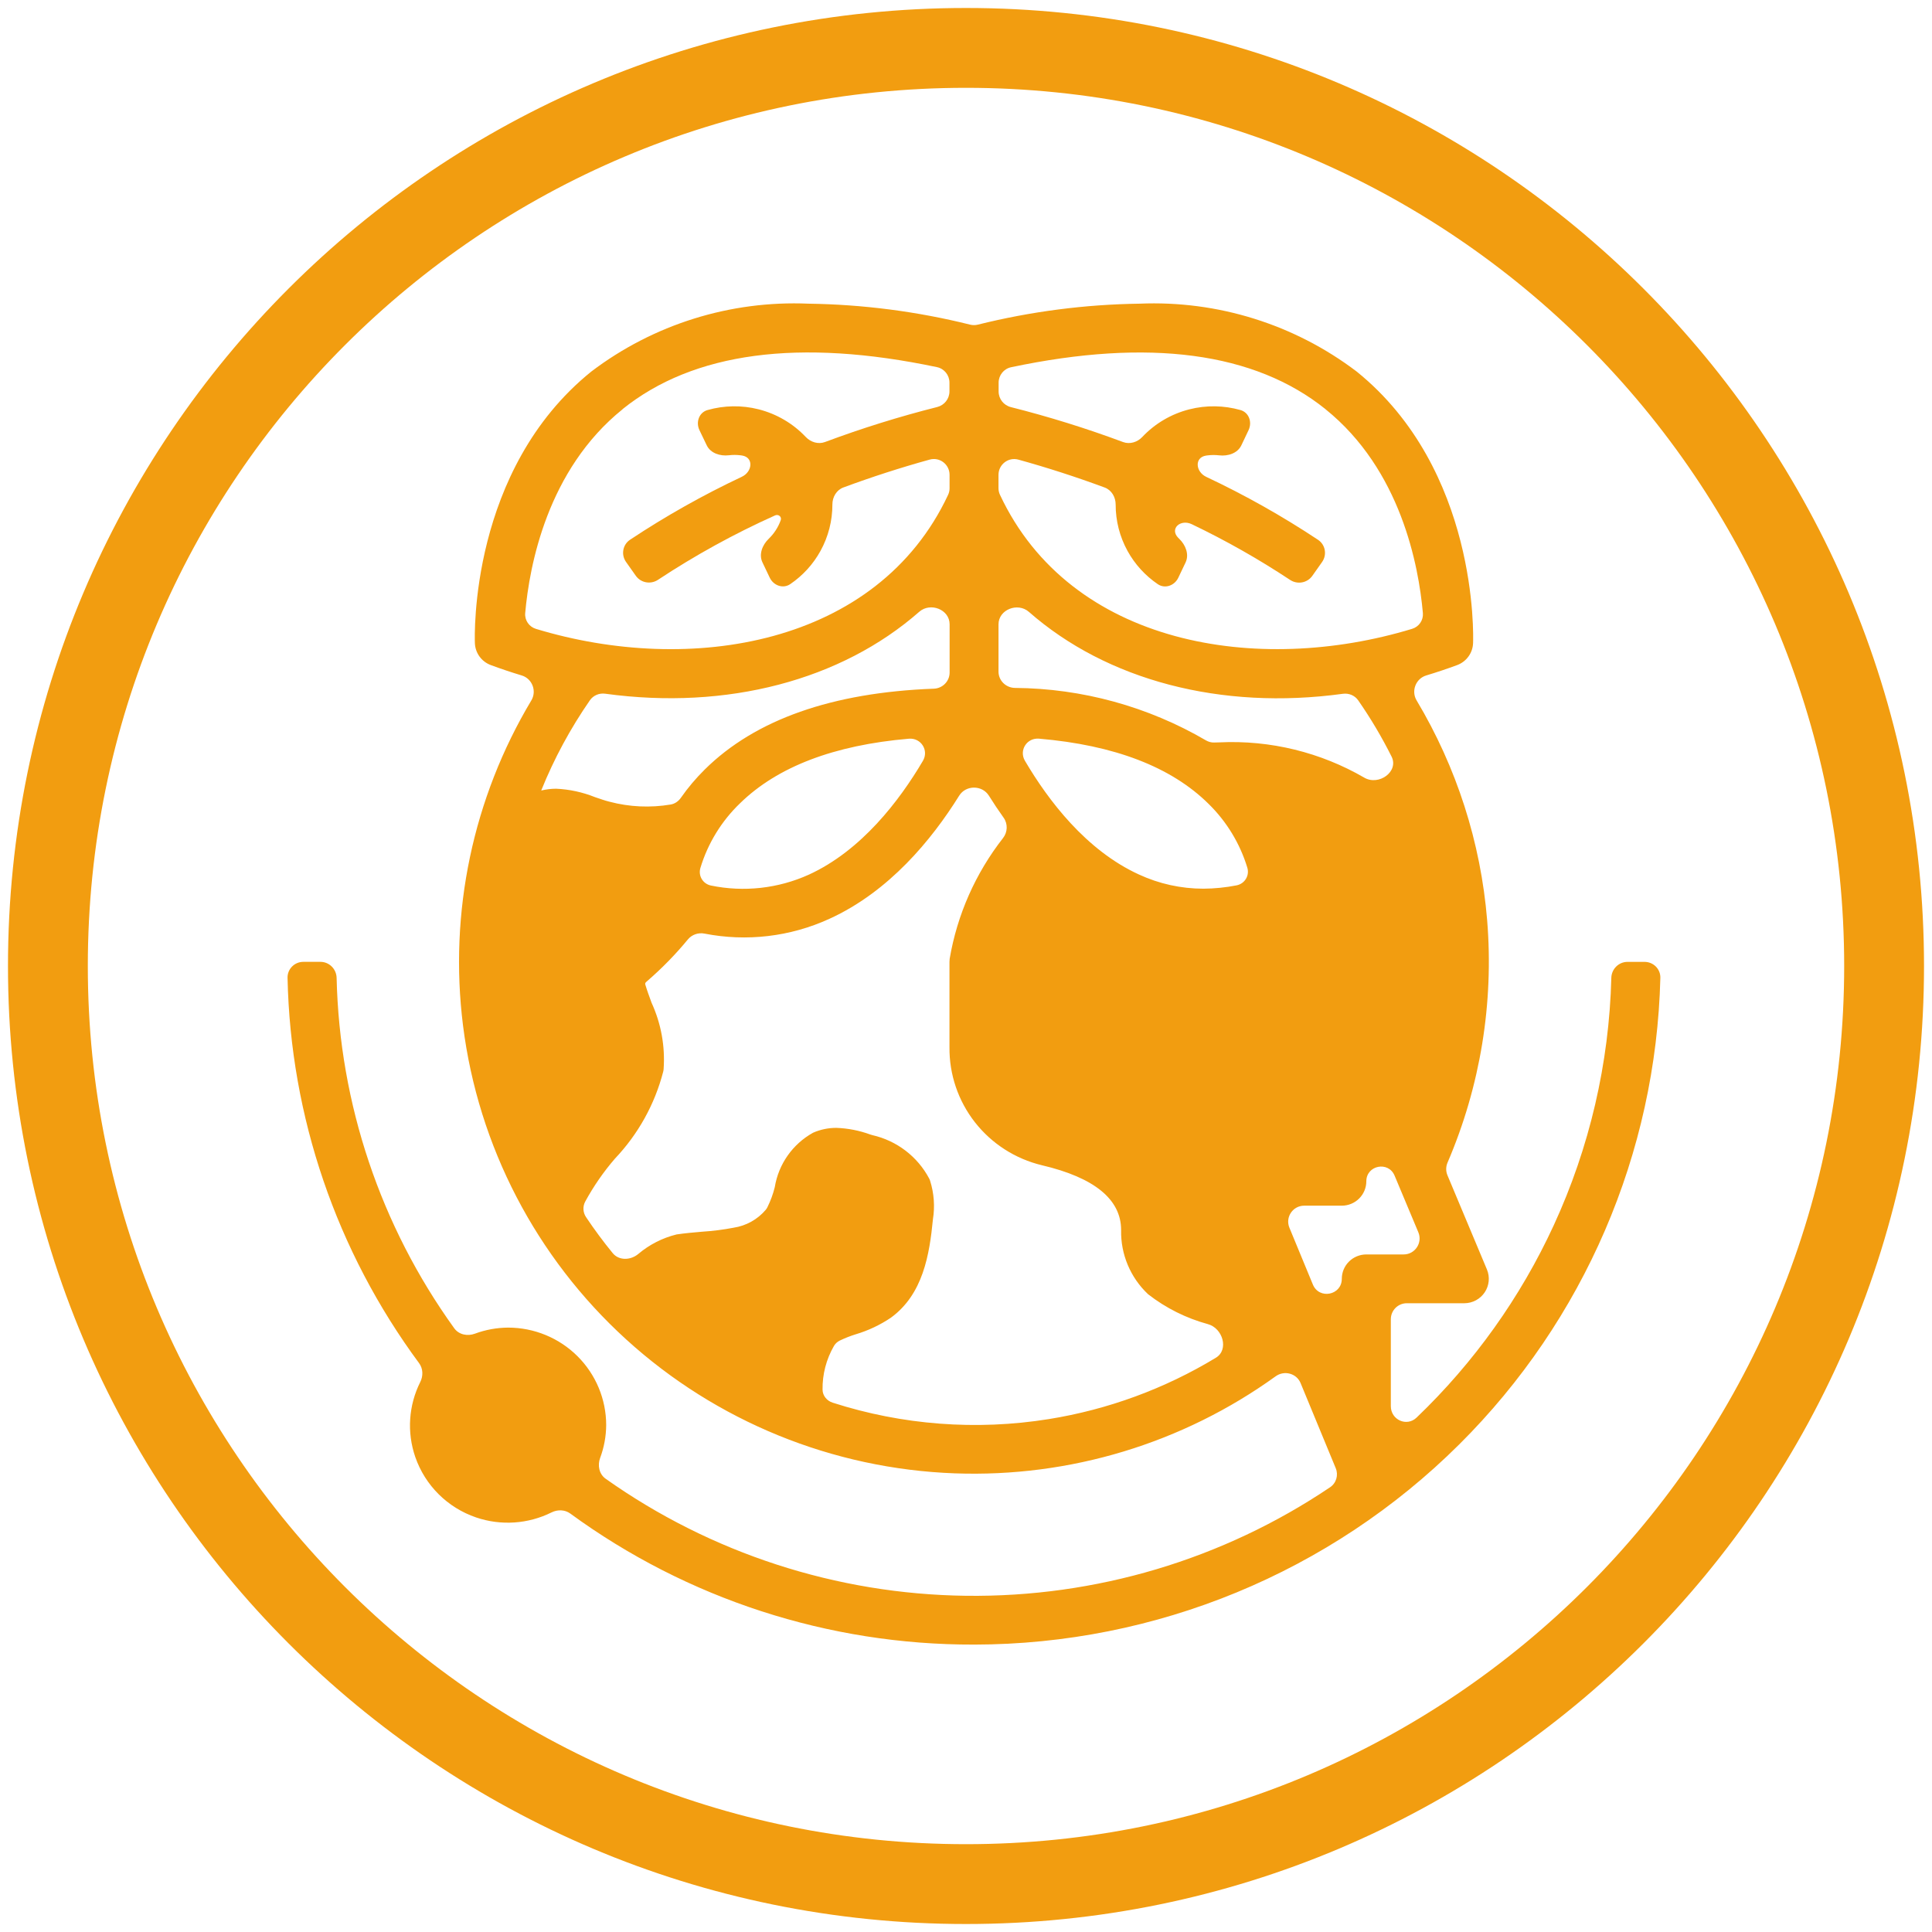
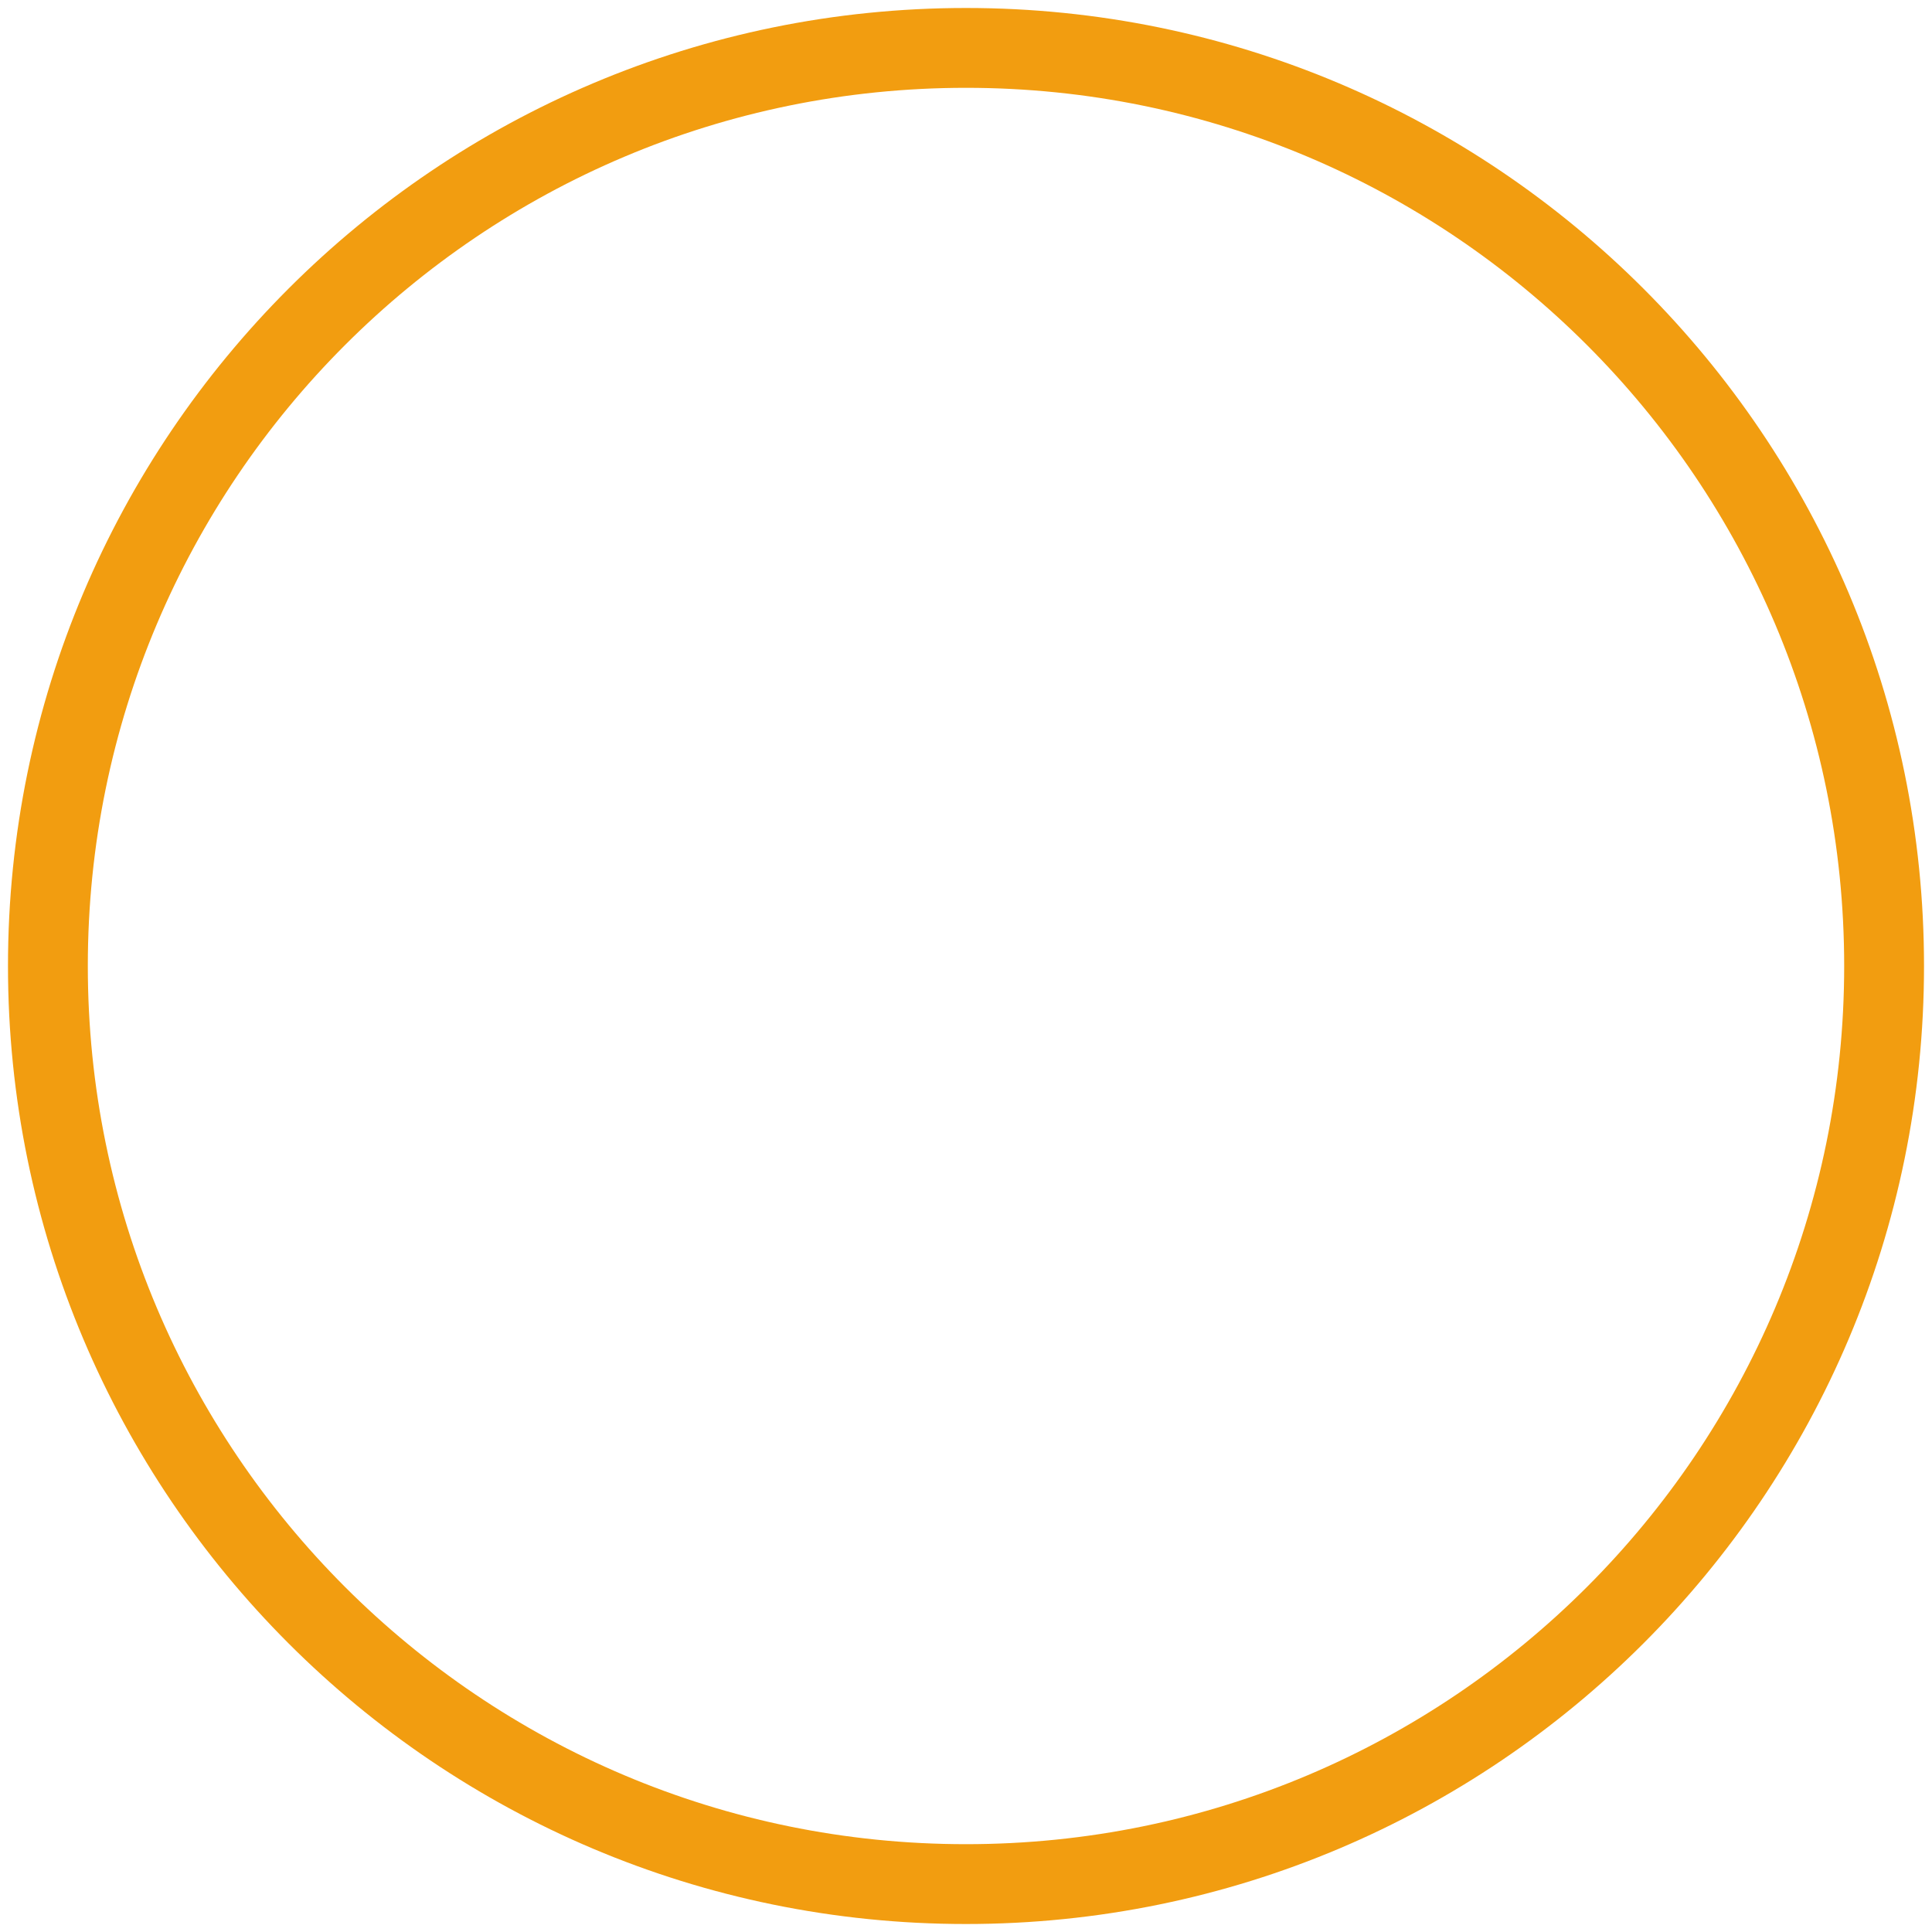
<svg xmlns="http://www.w3.org/2000/svg" width="121" height="121" viewBox="0 0 121 121" fill="none">
  <path d="M60.5 118C92.256 118 118 92.256 118 60.5C118 28.744 92.256 3 60.5 3C28.744 3 3 28.744 3 60.5C3 92.256 28.744 118 60.5 118Z" stroke="#F29D10" stroke-width="5" stroke-miterlimit="10" />
-   <path d="M61 102.999C61 102.999 61 102.999 61 102.999C51.9 103.024 43.039 100.144 35.716 94.792C35.376 94.544 34.921 94.534 34.544 94.721C33.082 95.448 31.378 95.569 29.814 95.035C28.027 94.425 26.623 93.028 26.009 91.252C25.473 89.7 25.593 88.009 26.32 86.557C26.511 86.177 26.5 85.717 26.248 85.375C21.067 78.363 18.191 69.933 18.009 61.238C17.998 60.687 18.446 60.24 18.997 60.24H20.069C20.622 60.24 21.069 60.69 21.082 61.243C21.263 69.127 23.83 76.777 28.45 83.19C28.739 83.592 29.28 83.7 29.744 83.527C30.407 83.281 31.11 83.152 31.822 83.147C33.451 83.147 35.013 83.79 36.166 84.936C37.317 86.082 37.965 87.635 37.965 89.255C37.96 89.958 37.831 90.653 37.587 91.308C37.412 91.776 37.523 92.323 37.93 92.612C44.521 97.279 52.393 99.841 60.497 99.943C68.625 100.046 76.583 97.671 83.303 93.146C83.691 92.885 83.836 92.385 83.657 91.953L81.455 86.622C81.202 86.009 80.434 85.808 79.896 86.195C74.079 90.389 67.008 92.537 59.803 92.275C52.156 91.997 44.859 89.023 39.215 83.885C33.572 78.748 29.951 71.781 28.999 64.232C28.107 57.146 29.62 49.981 33.278 43.866C33.63 43.277 33.332 42.501 32.675 42.303C32.021 42.106 31.374 41.889 30.734 41.652C30.155 41.435 29.764 40.893 29.742 40.278C29.724 39.837 29.416 29.414 37.035 23.268C40.928 20.314 45.739 18.81 50.632 19.019C54.046 19.067 57.442 19.507 60.752 20.331C60.915 20.372 61.085 20.372 61.247 20.331C64.558 19.507 67.954 19.066 71.367 19.019C76.26 18.811 81.072 20.314 84.965 23.268C92.583 29.414 92.274 39.838 92.258 40.278C92.236 40.893 91.844 41.435 91.266 41.652C90.625 41.889 89.978 42.106 89.325 42.303C88.668 42.501 88.369 43.277 88.721 43.866C91.225 48.053 92.739 52.759 93.139 57.627C93.565 62.816 92.713 68.028 90.659 72.812C90.55 73.066 90.546 73.353 90.653 73.607L93.126 79.507C93.322 79.978 93.27 80.514 92.987 80.938C92.704 81.362 92.226 81.619 91.714 81.621H88.107C87.555 81.621 87.107 82.069 87.107 82.621V88.069C87.107 88.924 88.101 89.375 88.719 88.784C92.311 85.345 95.227 81.262 97.309 76.742C99.555 71.868 100.78 66.595 100.916 61.242C100.93 60.69 101.376 60.242 101.929 60.242H102.999C103.552 60.242 104.001 60.69 103.987 61.243C103.717 72.216 99.216 82.683 91.391 90.462C83.33 98.479 72.401 102.988 61.001 103C61 103 61 103 61 102.999V102.999ZM76.151 85.034C76.98 84.531 76.583 83.183 75.648 82.929C74.297 82.561 73.022 81.929 71.904 81.057C70.796 80.014 70.182 78.554 70.215 77.038C70.215 75.116 68.544 73.752 65.251 72.978C63.588 72.578 62.11 71.629 61.059 70.287C60.008 68.944 59.447 67.286 59.465 65.585V60.24C59.465 60.176 59.469 60.113 59.477 60.05C59.946 57.288 61.097 54.69 62.82 52.486C63.11 52.115 63.128 51.595 62.855 51.211C62.534 50.761 62.227 50.301 61.934 49.833C61.511 49.159 60.492 49.159 60.072 49.834C58.357 52.587 55.682 55.846 51.94 57.547C49.493 58.668 46.756 58.988 44.123 58.471C43.734 58.395 43.331 58.533 43.079 58.839C42.309 59.774 41.461 60.642 40.544 61.435C40.517 61.459 40.486 61.486 40.456 61.514C40.412 61.555 40.397 61.611 40.416 61.668V61.668C40.53 62.045 40.668 62.42 40.806 62.798C41.404 64.101 41.663 65.531 41.562 66.959C41.558 67.014 41.549 67.068 41.535 67.122C41.008 69.159 39.969 71.032 38.515 72.562C37.8 73.39 37.176 74.292 36.654 75.25C36.486 75.559 36.507 75.935 36.703 76.228C37.223 77.005 37.78 77.758 38.373 78.482C38.767 78.965 39.502 78.935 39.978 78.533C40.667 77.951 41.486 77.531 42.374 77.312C42.909 77.233 43.449 77.186 43.986 77.14C44.644 77.098 45.298 77.015 45.944 76.891C46.729 76.772 47.442 76.375 47.953 75.775C47.996 75.725 48.032 75.669 48.061 75.61C48.261 75.207 48.417 74.785 48.524 74.35C48.758 72.91 49.639 71.655 50.919 70.943C51.381 70.739 51.883 70.635 52.389 70.638C53.109 70.665 53.821 70.804 54.498 71.051C54.544 71.068 54.593 71.082 54.641 71.094C56.165 71.442 57.462 72.432 58.192 73.807C58.216 73.852 58.236 73.899 58.251 73.948C58.498 74.728 58.558 75.555 58.429 76.363C58.213 78.574 57.814 81.057 55.793 82.529C55.117 82.984 54.376 83.333 53.594 83.566C53.254 83.672 52.922 83.802 52.601 83.956C52.445 84.031 52.314 84.15 52.228 84.299C51.747 85.133 51.502 86.079 51.516 87.036C51.522 87.415 51.787 87.732 52.148 87.848C56.51 89.251 61.148 89.605 65.681 88.878C69.398 88.281 72.953 86.972 76.151 85.034ZM75.696 50.349C73.358 48.034 69.794 46.665 65.072 46.262C64.312 46.197 63.805 46.991 64.191 47.648C65.65 50.129 68.025 53.26 71.332 54.77C72.596 55.355 73.972 55.658 75.366 55.658C76.065 55.654 76.762 55.584 77.447 55.449C77.958 55.348 78.27 54.837 78.118 54.339C77.66 52.833 76.829 51.46 75.696 50.349ZM43.866 54.358C43.717 54.85 44.021 55.356 44.524 55.46C46.582 55.885 48.731 55.651 50.657 54.779C53.954 53.27 56.337 50.137 57.801 47.652C58.189 46.995 57.681 46.2 56.921 46.265C52.239 46.667 48.693 48.019 46.356 50.301C45.186 51.422 44.331 52.82 43.866 54.358ZM33.904 49.507C33.905 49.507 33.906 49.507 33.907 49.507C34.208 49.436 34.517 49.398 34.827 49.397C35.666 49.434 36.493 49.614 37.272 49.927C37.579 50.03 37.872 50.137 38.173 50.211C39.425 50.542 40.732 50.601 42.006 50.386C42.266 50.342 42.489 50.184 42.641 49.968C43.084 49.333 43.586 48.739 44.138 48.194C47.304 45.06 52.131 43.37 58.487 43.132C59.033 43.112 59.474 42.668 59.474 42.121V39.099C59.474 38.17 58.269 37.703 57.571 38.316C52.69 42.598 45.547 44.492 37.906 43.447C37.534 43.395 37.16 43.548 36.946 43.857C35.724 45.619 34.702 47.511 33.9 49.499C33.898 49.502 33.901 49.506 33.904 49.507V49.507ZM38.991 25.628C38.992 25.628 38.993 25.631 38.992 25.631C34.277 29.425 33.155 35.433 32.893 38.396C32.853 38.845 33.135 39.255 33.565 39.386C43.223 42.319 54.952 40.437 59.38 30.99C59.441 30.861 59.471 30.719 59.471 30.577V29.74C59.471 29.087 58.856 28.61 58.227 28.784C56.4 29.289 54.595 29.872 52.818 30.531C52.384 30.692 52.131 31.135 52.132 31.598C52.134 32.609 51.88 33.608 51.388 34.502C50.928 35.339 50.277 36.05 49.493 36.583C49.039 36.892 48.443 36.672 48.207 36.177L47.751 35.219C47.513 34.718 47.745 34.128 48.145 33.743C48.479 33.42 48.738 33.023 48.897 32.579V32.579C48.972 32.363 48.751 32.186 48.542 32.28C45.992 33.425 43.539 34.774 41.209 36.314C40.752 36.616 40.136 36.507 39.82 36.06L39.208 35.194C38.886 34.74 38.998 34.109 39.462 33.802C41.695 32.32 44.034 31.003 46.459 29.861C47.133 29.543 47.212 28.645 46.476 28.529C46.443 28.524 46.41 28.519 46.376 28.515C46.133 28.485 45.889 28.484 45.648 28.513C45.1 28.577 44.5 28.386 44.262 27.889L43.807 26.942C43.567 26.441 43.779 25.832 44.313 25.681C45.351 25.386 46.454 25.367 47.511 25.635C48.646 25.923 49.669 26.526 50.464 27.367C50.775 27.695 51.247 27.841 51.67 27.683C53.971 26.824 56.317 26.092 58.699 25.491C59.147 25.377 59.464 24.976 59.464 24.514V23.963C59.464 23.496 59.14 23.09 58.683 22.994C50.051 21.175 43.433 22.055 38.99 25.625C38.989 25.626 38.989 25.628 38.991 25.628V25.628ZM83.016 25.628C83.017 25.628 83.017 25.627 83.017 25.627C78.575 22.057 71.955 21.175 63.323 23C62.866 23.096 62.543 23.502 62.543 23.969V24.52C62.543 24.983 62.86 25.384 63.309 25.497C65.689 26.097 68.034 26.827 70.334 27.684C70.758 27.842 71.231 27.696 71.541 27.367C72.335 26.526 73.357 25.923 74.491 25.636C75.548 25.368 76.652 25.386 77.69 25.681C78.222 25.833 78.435 26.439 78.197 26.939L77.746 27.889C77.508 28.389 76.906 28.582 76.357 28.518C76.117 28.49 75.874 28.49 75.632 28.52C75.599 28.524 75.566 28.529 75.532 28.534C74.796 28.651 74.875 29.549 75.549 29.867C77.975 31.009 80.314 32.326 82.547 33.807C83.01 34.115 83.122 34.745 82.8 35.2L82.189 36.066C81.872 36.513 81.256 36.622 80.799 36.32C78.83 35.018 76.773 33.852 74.643 32.832C73.93 32.49 73.237 33.113 73.789 33.68C73.811 33.702 73.832 33.723 73.854 33.744C74.255 34.131 74.491 34.724 74.251 35.227L73.798 36.18C73.563 36.675 72.966 36.895 72.513 36.587C71.729 36.054 71.077 35.342 70.617 34.506C70.125 33.612 69.871 32.612 69.873 31.601C69.874 31.138 69.621 30.695 69.187 30.534C67.41 29.875 65.607 29.292 63.781 28.786C63.151 28.611 62.535 29.089 62.535 29.742V30.574C62.535 30.717 62.566 30.859 62.627 30.988C67.054 40.437 78.783 42.319 88.442 39.383C88.872 39.252 89.153 38.843 89.114 38.394C88.852 35.431 87.733 29.423 83.015 25.629C83.015 25.629 83.015 25.628 83.016 25.628V25.628ZM64.439 38.321C63.741 37.708 62.536 38.175 62.536 39.104V42.063C62.536 42.629 63.005 43.08 63.572 43.084C67.773 43.117 71.897 44.248 75.528 46.369C75.684 46.46 75.862 46.51 76.043 46.503C76.147 46.499 76.251 46.495 76.357 46.495C79.567 46.339 82.721 47.123 85.445 48.705C86.354 49.232 87.623 48.323 87.153 47.384C86.542 46.163 85.844 44.986 85.063 43.862C84.849 43.553 84.475 43.401 84.103 43.452C76.463 44.498 69.32 42.603 64.439 38.321ZM84.036 75.511H81.679C80.967 75.511 80.483 76.234 80.755 76.892L82.225 80.451C82.619 81.403 84.036 81.122 84.036 80.092V80.092C84.036 79.687 84.198 79.298 84.486 79.012C84.774 78.726 85.164 78.565 85.572 78.565H87.908C88.622 78.565 89.106 77.837 88.83 77.178L87.342 73.628C86.953 72.7 85.572 72.978 85.572 73.984V73.984C85.572 74.388 85.41 74.777 85.122 75.063C84.834 75.35 84.443 75.511 84.036 75.511Z" fill="#F29D10" />
</svg>